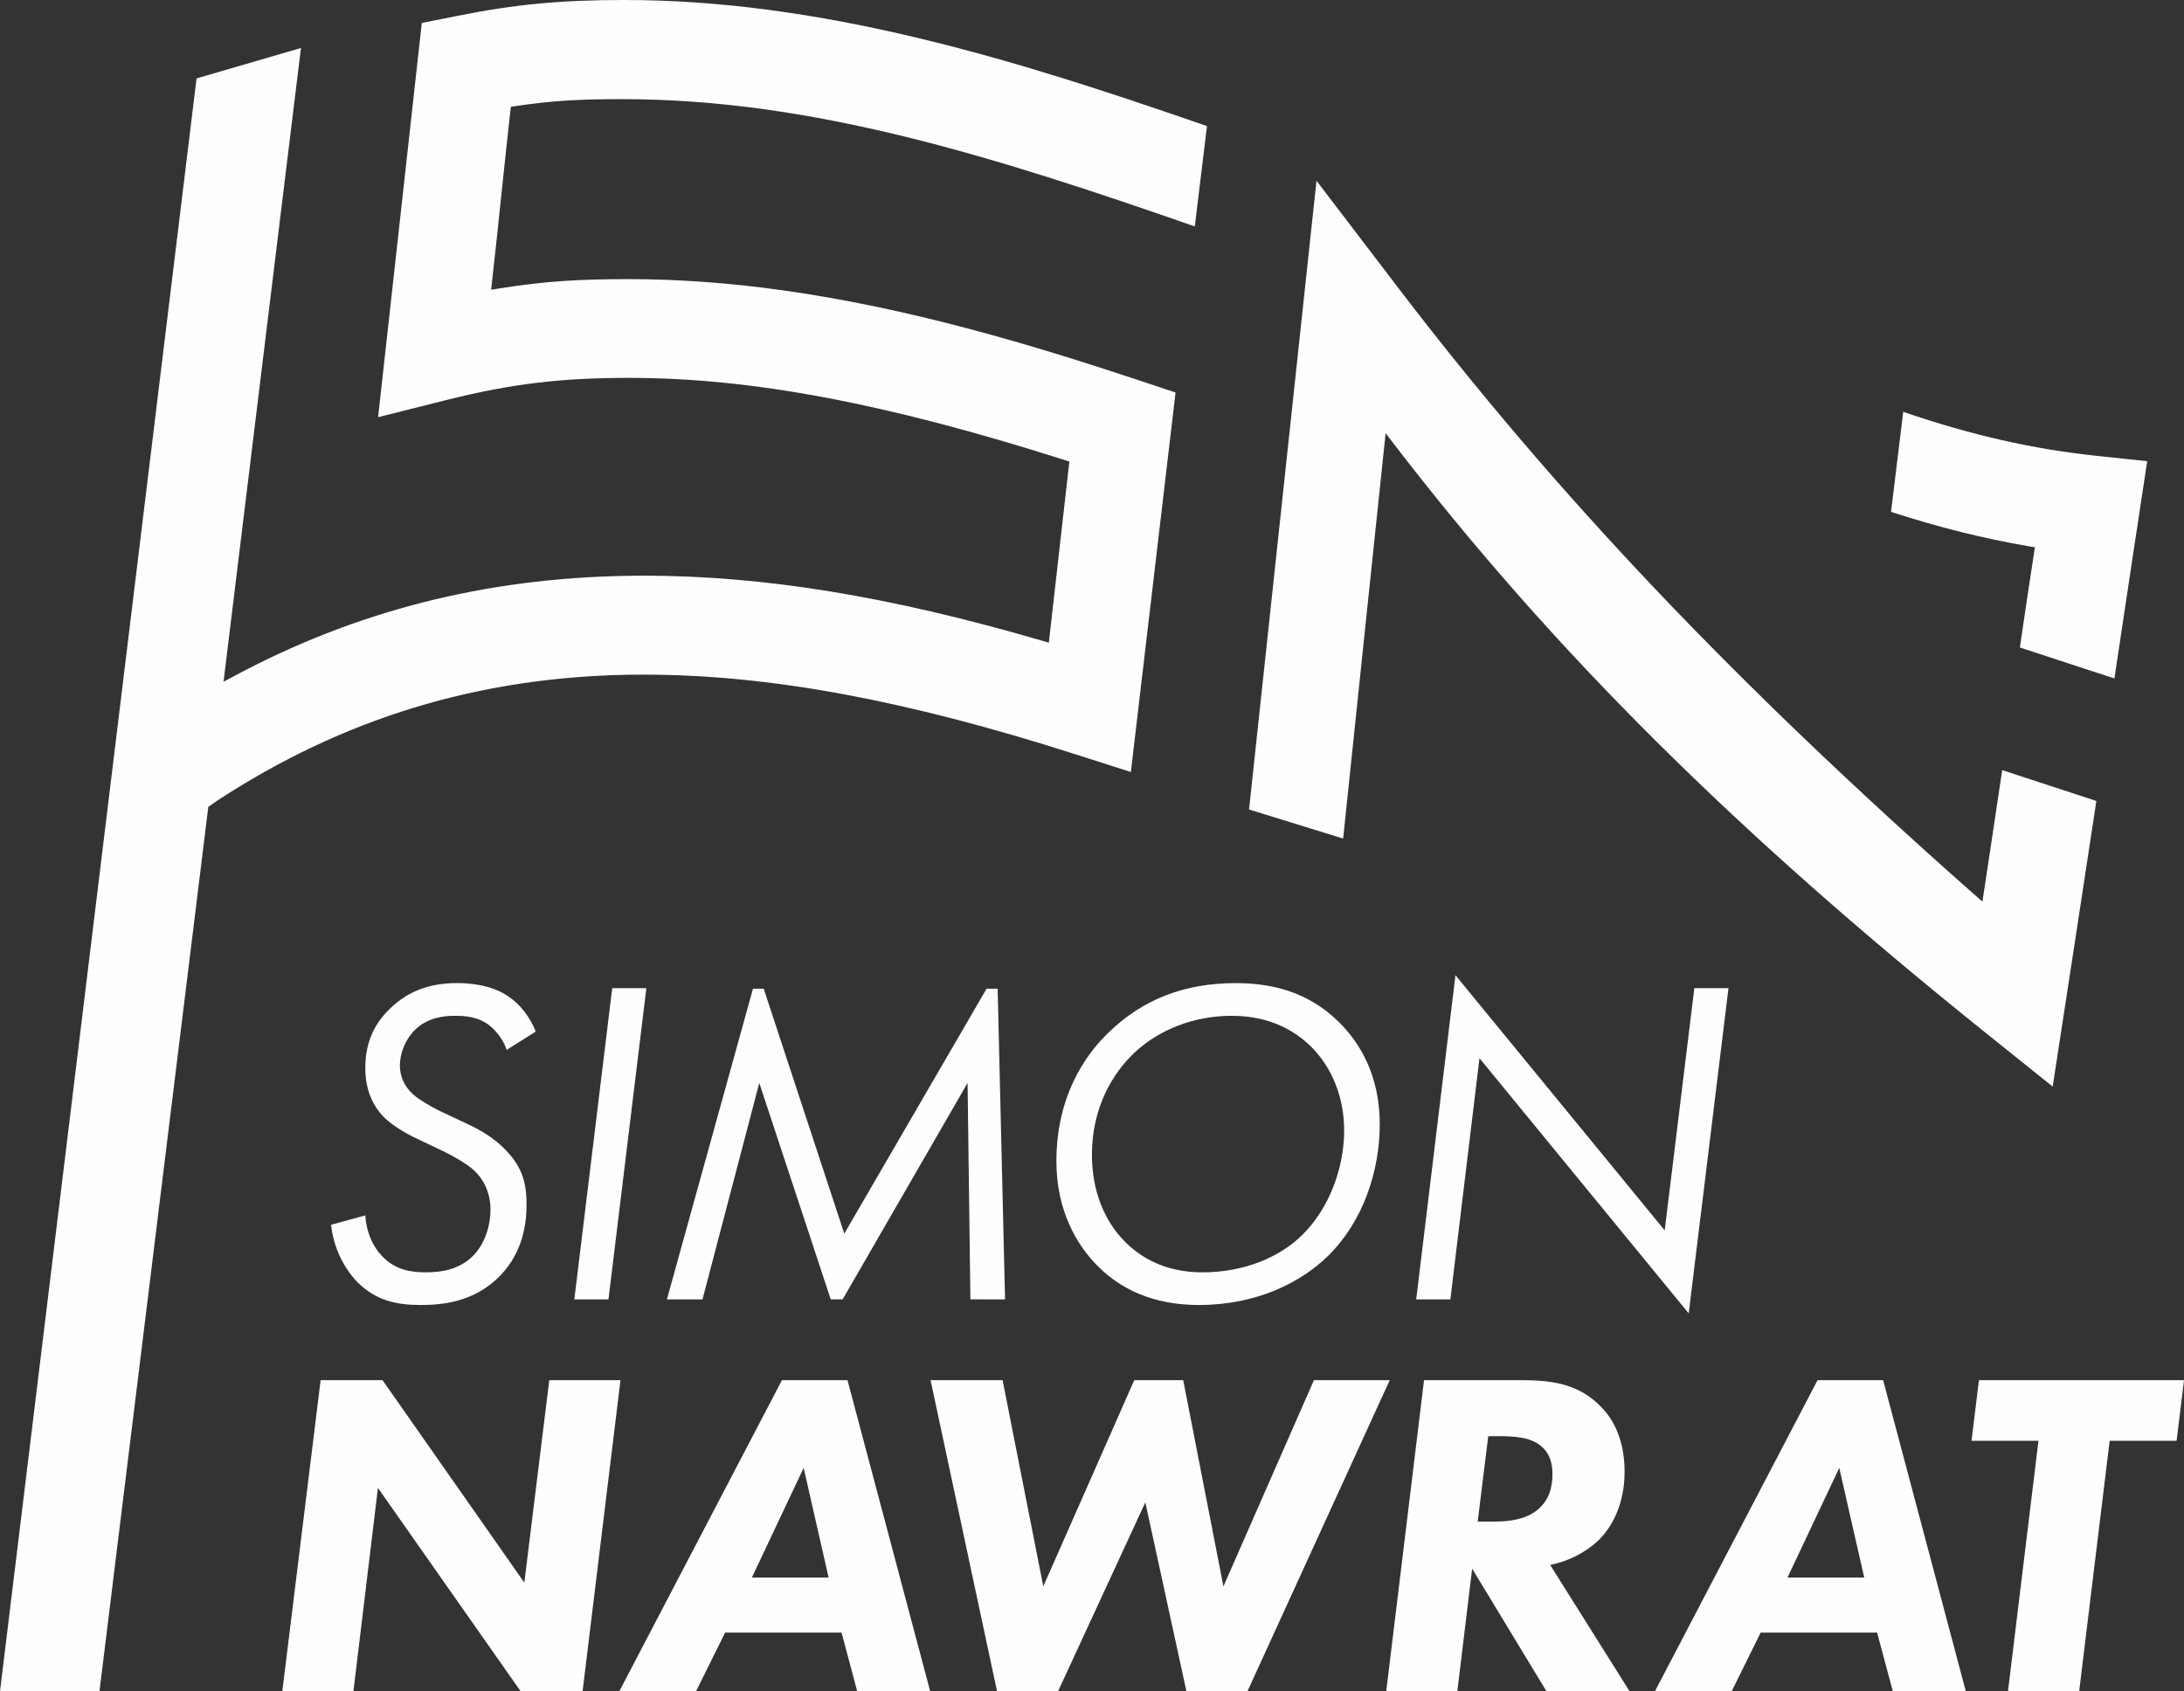
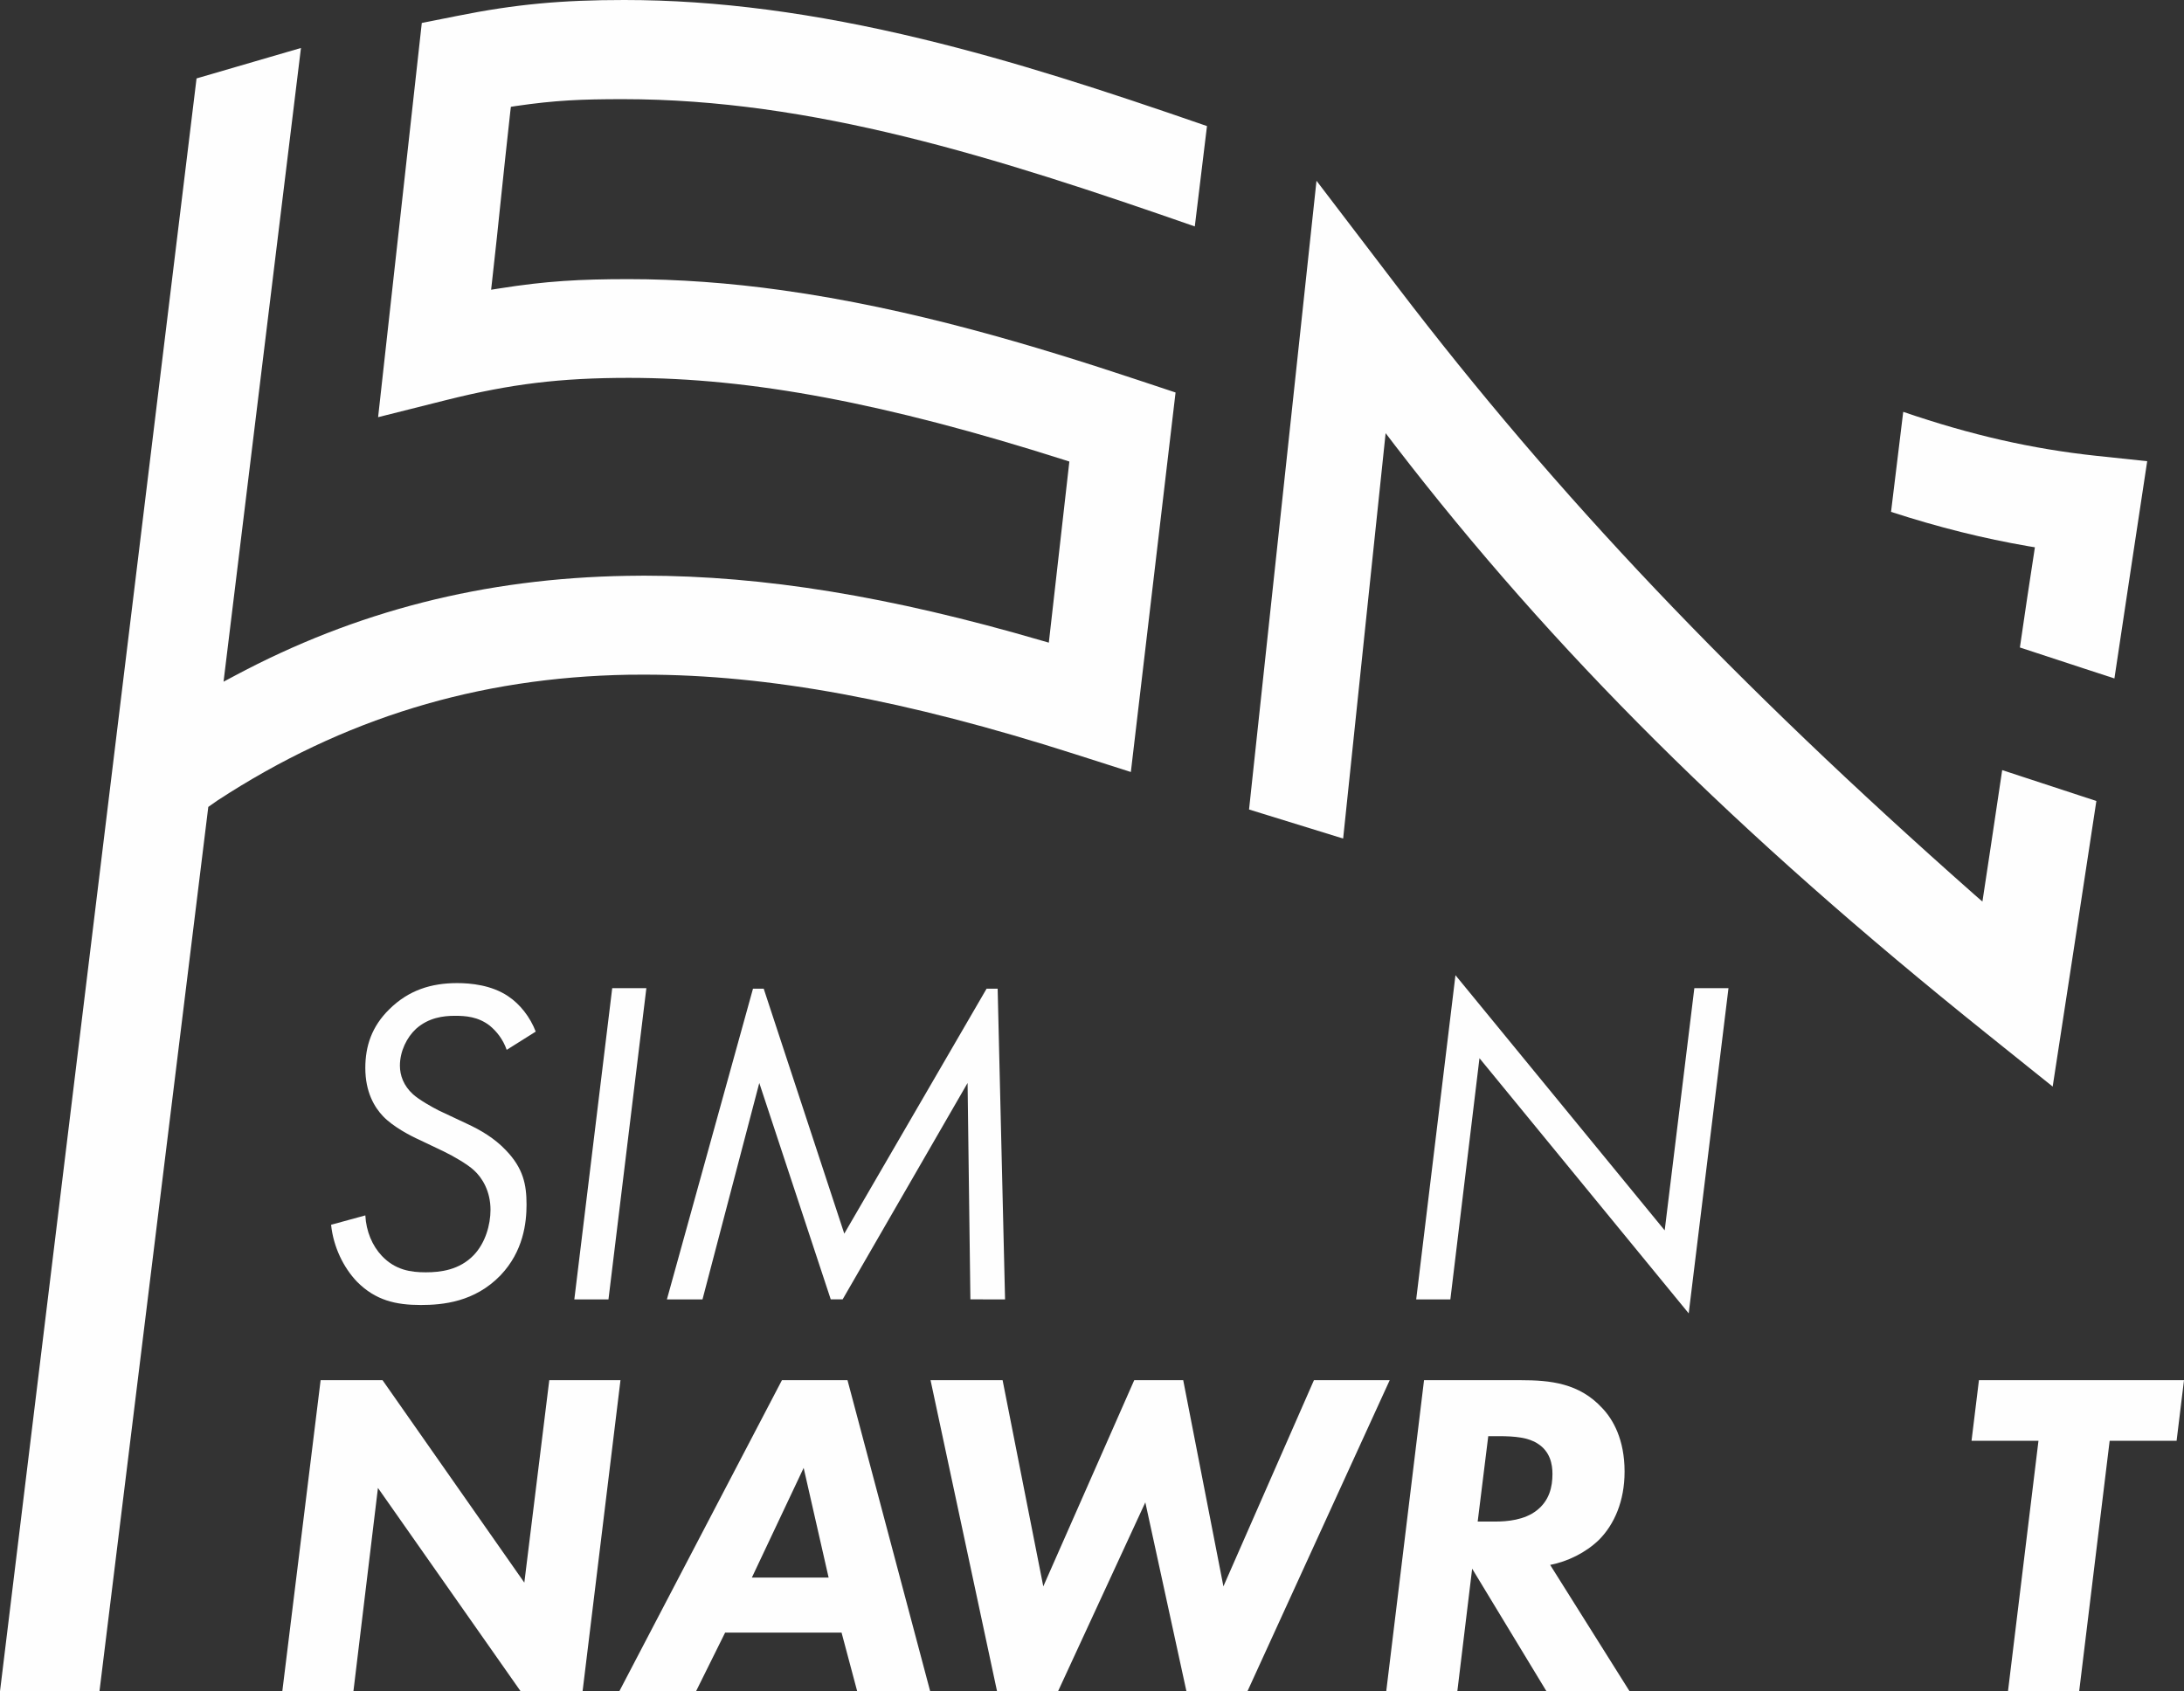
<svg xmlns="http://www.w3.org/2000/svg" version="1.1" id="Warstwa_1" x="0px" y="0px" width="235.013px" height="182.028px" viewBox="0 0 235.013 182.028" enable-background="new 0 0 235.013 182.028" xml:space="preserve">
  <rect x="0" y="0" width="235.013" height="182.028" fill="#333333" stroke="none" />
  <g>
    <path fill="#FEFEFE" d="M67.18,0c-6.699,0-11.684,0.444-18.025,1.721l-3.767,0.75l-4.701,42.428l7.368-1.852   c6.919-1.73,12.234-2.379,19.611-2.379c13.196,0,27.647,2.722,46.855,8.83l0.549,0.176l-2.209,19.492l-0.77-0.222   c-16.33-4.767-29.919-6.979-42.776-6.988c-0.605,0-1.228,0.01-1.842,0.019c-15.359,0.26-29.187,3.785-42.254,10.773l-1.164,0.62   l8.33-68.204L21.15,8.44L0,182.028h10.703l11.711-95.184l0.99-0.694C36.921,77.32,51.4,72.896,67.656,72.618   c0.541-0.009,1.1-0.009,1.649-0.009c13.397,0,28.133,2.721,46.387,8.562l5.995,1.916l4.811-40.845l-3.986-1.324   c-11.144-3.702-24.422-7.737-38.351-9.681c-5.672-0.796-11.226-1.194-16.513-1.194s-8.889,0.204-13.911,1l-0.889,0.139l0.101-0.907   c0.376-3.295,0.678-6.22,0.971-9.043c0.303-2.869,0.614-5.849,0.99-9.209l0.064-0.527l0.522-0.083   c4.243-0.62,7.047-0.741,11.537-0.741c20.38,0,39.954,6.174,61.535,13.698l1.311-10.801C118.653,9.681,109.122,6.59,99.29,4.211   C87.605,1.379,77.104,0,67.189,0H67.18z" />
    <path fill="#FEFEFE" d="M215.449,82.883c-0.494,3.406-2.127,14.152-2.127,14.152l-0.943-0.824   c-25.777-22.787-44.902-42.937-62.002-65.335l-8.713-11.421c-0.953,8.876-5.342,49.822-7.258,67.667l10.125,3.128   c0.357-3.508,4.572-43.631,4.572-43.631l1.025,1.343c17.027,22.12,36.666,41.649,63.68,63.308l7.074,5.674   c0.762-4.942,3.693-24.018,4.701-30.737L215.449,82.883z" />
    <path fill="#FEFEFE" d="M225.546,49.054c-6.844-0.731-13.461-2.23-20.746-4.729l-1.311,10.765   c5.123,1.666,9.971,2.869,14.809,3.702l0.67,0.11l-0.102,0.676c-0.504,3.23-0.98,6.451-1.512,10.107l6.965,2.286l3.207,1.046   c0.871-5.84,3.014-20.02,3.527-23.38L225.546,49.054z" />
    <path fill="#FEFEFE" d="M54.524,112.991c-0.403-1.157-1.1-2.009-1.842-2.619c-1.246-0.954-2.584-1.046-3.73-1.046   c-1.246,0-2.832,0.194-4.178,1.397c-0.99,0.907-1.741,2.416-1.741,3.971c0,1.055,0.403,2.156,1.393,3.063   c0.651,0.602,2.089,1.407,2.786,1.759l2.987,1.406c1.54,0.704,3.033,1.602,4.225,2.86c1.888,1.953,2.236,3.711,2.236,5.868   c0,1.962-0.348,5.025-2.786,7.59c-2.786,2.905-6.259,3.211-8.596,3.211c-2.685,0-4.875-0.499-6.864-2.508   c-1.439-1.509-2.539-3.721-2.786-6.127l3.684-1.009c0.092,1.712,0.742,3.267,1.787,4.368c1.438,1.509,3.079,1.759,4.719,1.759   c1.594,0,3.629-0.25,5.168-1.86c1.246-1.306,1.796-3.258,1.796-4.869c0-2.008-0.898-3.461-1.796-4.267   c-0.642-0.602-2.181-1.509-3.226-2.008l-2.639-1.259c-0.889-0.398-2.832-1.397-3.922-2.555c-0.898-0.953-1.888-2.564-1.888-5.174   c0-2.36,0.697-4.471,2.584-6.321c2.089-2.064,4.518-2.814,7.303-2.814c1.439,0,3.684,0.204,5.471,1.407   c1.292,0.852,2.383,2.258,2.979,3.813L54.524,112.991z" />
    <polygon fill="#FEFEFE" points="69.553,106.354 65.475,139.851 61.801,139.851 65.878,106.354  " />
-     <path fill="#FEFEFE" d="M117.946,136.084c-2.033-2.11-4.27-5.729-4.27-11.098c0-6.877,2.979-11.348,5.665-13.911   c3.629-3.508,8.1-5.267,13.625-5.267c3.629,0,7.699,0.806,11.133,4.212c2.135,2.109,4.371,5.627,4.371,10.949   c0,5.174-1.842,10.542-5.57,14.207c-2.877,2.813-7.605,5.275-13.91,5.275C125.361,140.452,121.228,139.499,117.946,136.084   L117.946,136.084z M122.08,113.287L122.08,113.287c-2.336,2.213-4.581,5.878-4.581,10.996c0,4.118,1.493,7.229,3.436,9.236   c1.742,1.806,4.426,3.416,8.449,3.416c4.471,0,8.303-1.61,10.74-4.018c2.93-2.859,4.516-7.274,4.516-11.245   c0-3.767-1.439-6.877-3.471-8.94c-1.641-1.657-4.381-3.406-8.605-3.406S124.666,110.881,122.08,113.287L122.08,113.287z" />
    <polygon fill="#FEFEFE" points="152.392,139.851 156.617,104.957 179.132,132.419 182.322,106.354 185.996,106.354    181.716,141.351 159.201,113.889 156.068,139.851  " />
    <polygon fill="#FEFEFE" points="30.378,182.028 34.501,148.542 41.164,148.542 56.421,170.329 59.106,148.542 66.768,148.542    62.689,182.028 56.027,182.028 40.669,160.139 38.03,182.028  " />
-     <path fill="#FEFEFE" d="M90.557,175.707H78.029l-3.134,6.321h-8.256l17.502-33.486h7.056l8.898,33.486h-7.853L90.557,175.707z    M89.164,169.783L89.164,169.783l-2.685-11.801l-5.572,11.801H89.164z" />
+     <path fill="#FEFEFE" d="M90.557,175.707H78.029l-3.134,6.321h-8.256l17.502-33.486h7.056l8.898,33.486h-7.853L90.557,175.707z    M89.164,169.783l-2.685-11.801l-5.572,11.801H89.164z" />
    <polygon fill="#FEFEFE" points="107.886,148.542 112.265,170.736 122.052,148.542 127.322,148.542 131.648,170.736    141.388,148.542 149.542,148.542 134.232,182.028 127.669,182.028 123.244,161.693 113.851,182.028 107.29,182.028    100.133,148.542  " />
    <path fill="#FEFEFE" d="M163.628,148.542c3.18,0,6.313,0.306,8.797,3.018c1.145,1.203,2.391,3.359,2.391,6.821   c0,3.165-1.1,5.673-2.74,7.33c-1.438,1.406-3.426,2.36-5.268,2.712l8.549,13.605h-8.943l-8-13.198l-1.596,13.198h-7.65   l4.068-33.486H163.628z M159.009,163.758L159.009,163.758h1.887c1.238,0,3.135-0.148,4.473-1.203   c1.348-1.055,1.686-2.518,1.686-3.915c0-1.056-0.246-2.416-1.584-3.268c-1-0.657-2.438-0.805-4.18-0.805h-1.145L159.009,163.758z" />
-     <path fill="#FEFEFE" d="M201.988,175.707H189.46l-3.125,6.321h-8.256l17.502-33.486h7.057l8.898,33.486h-7.854L201.988,175.707z    M200.603,169.783L200.603,169.783l-2.686-11.801l-5.57,11.801H200.603z" />
    <polygon fill="#FEFEFE" points="227.013,155.066 223.732,182.028 216.072,182.028 219.353,155.066 212.15,155.066 212.947,148.542    235.013,148.542 234.216,155.066  " />
    <polygon fill="#FEFEFE" points="89.393,139.842 90.675,139.842 104.118,116.555 104.421,139.842 105.769,139.842 105.769,139.851    108.151,139.851 107.354,106.41 106.162,106.41 90.85,132.771 82.181,106.41 81.026,106.41 71.762,139.851 75.592,139.851    81.704,116.555  " />
  </g>
</svg>